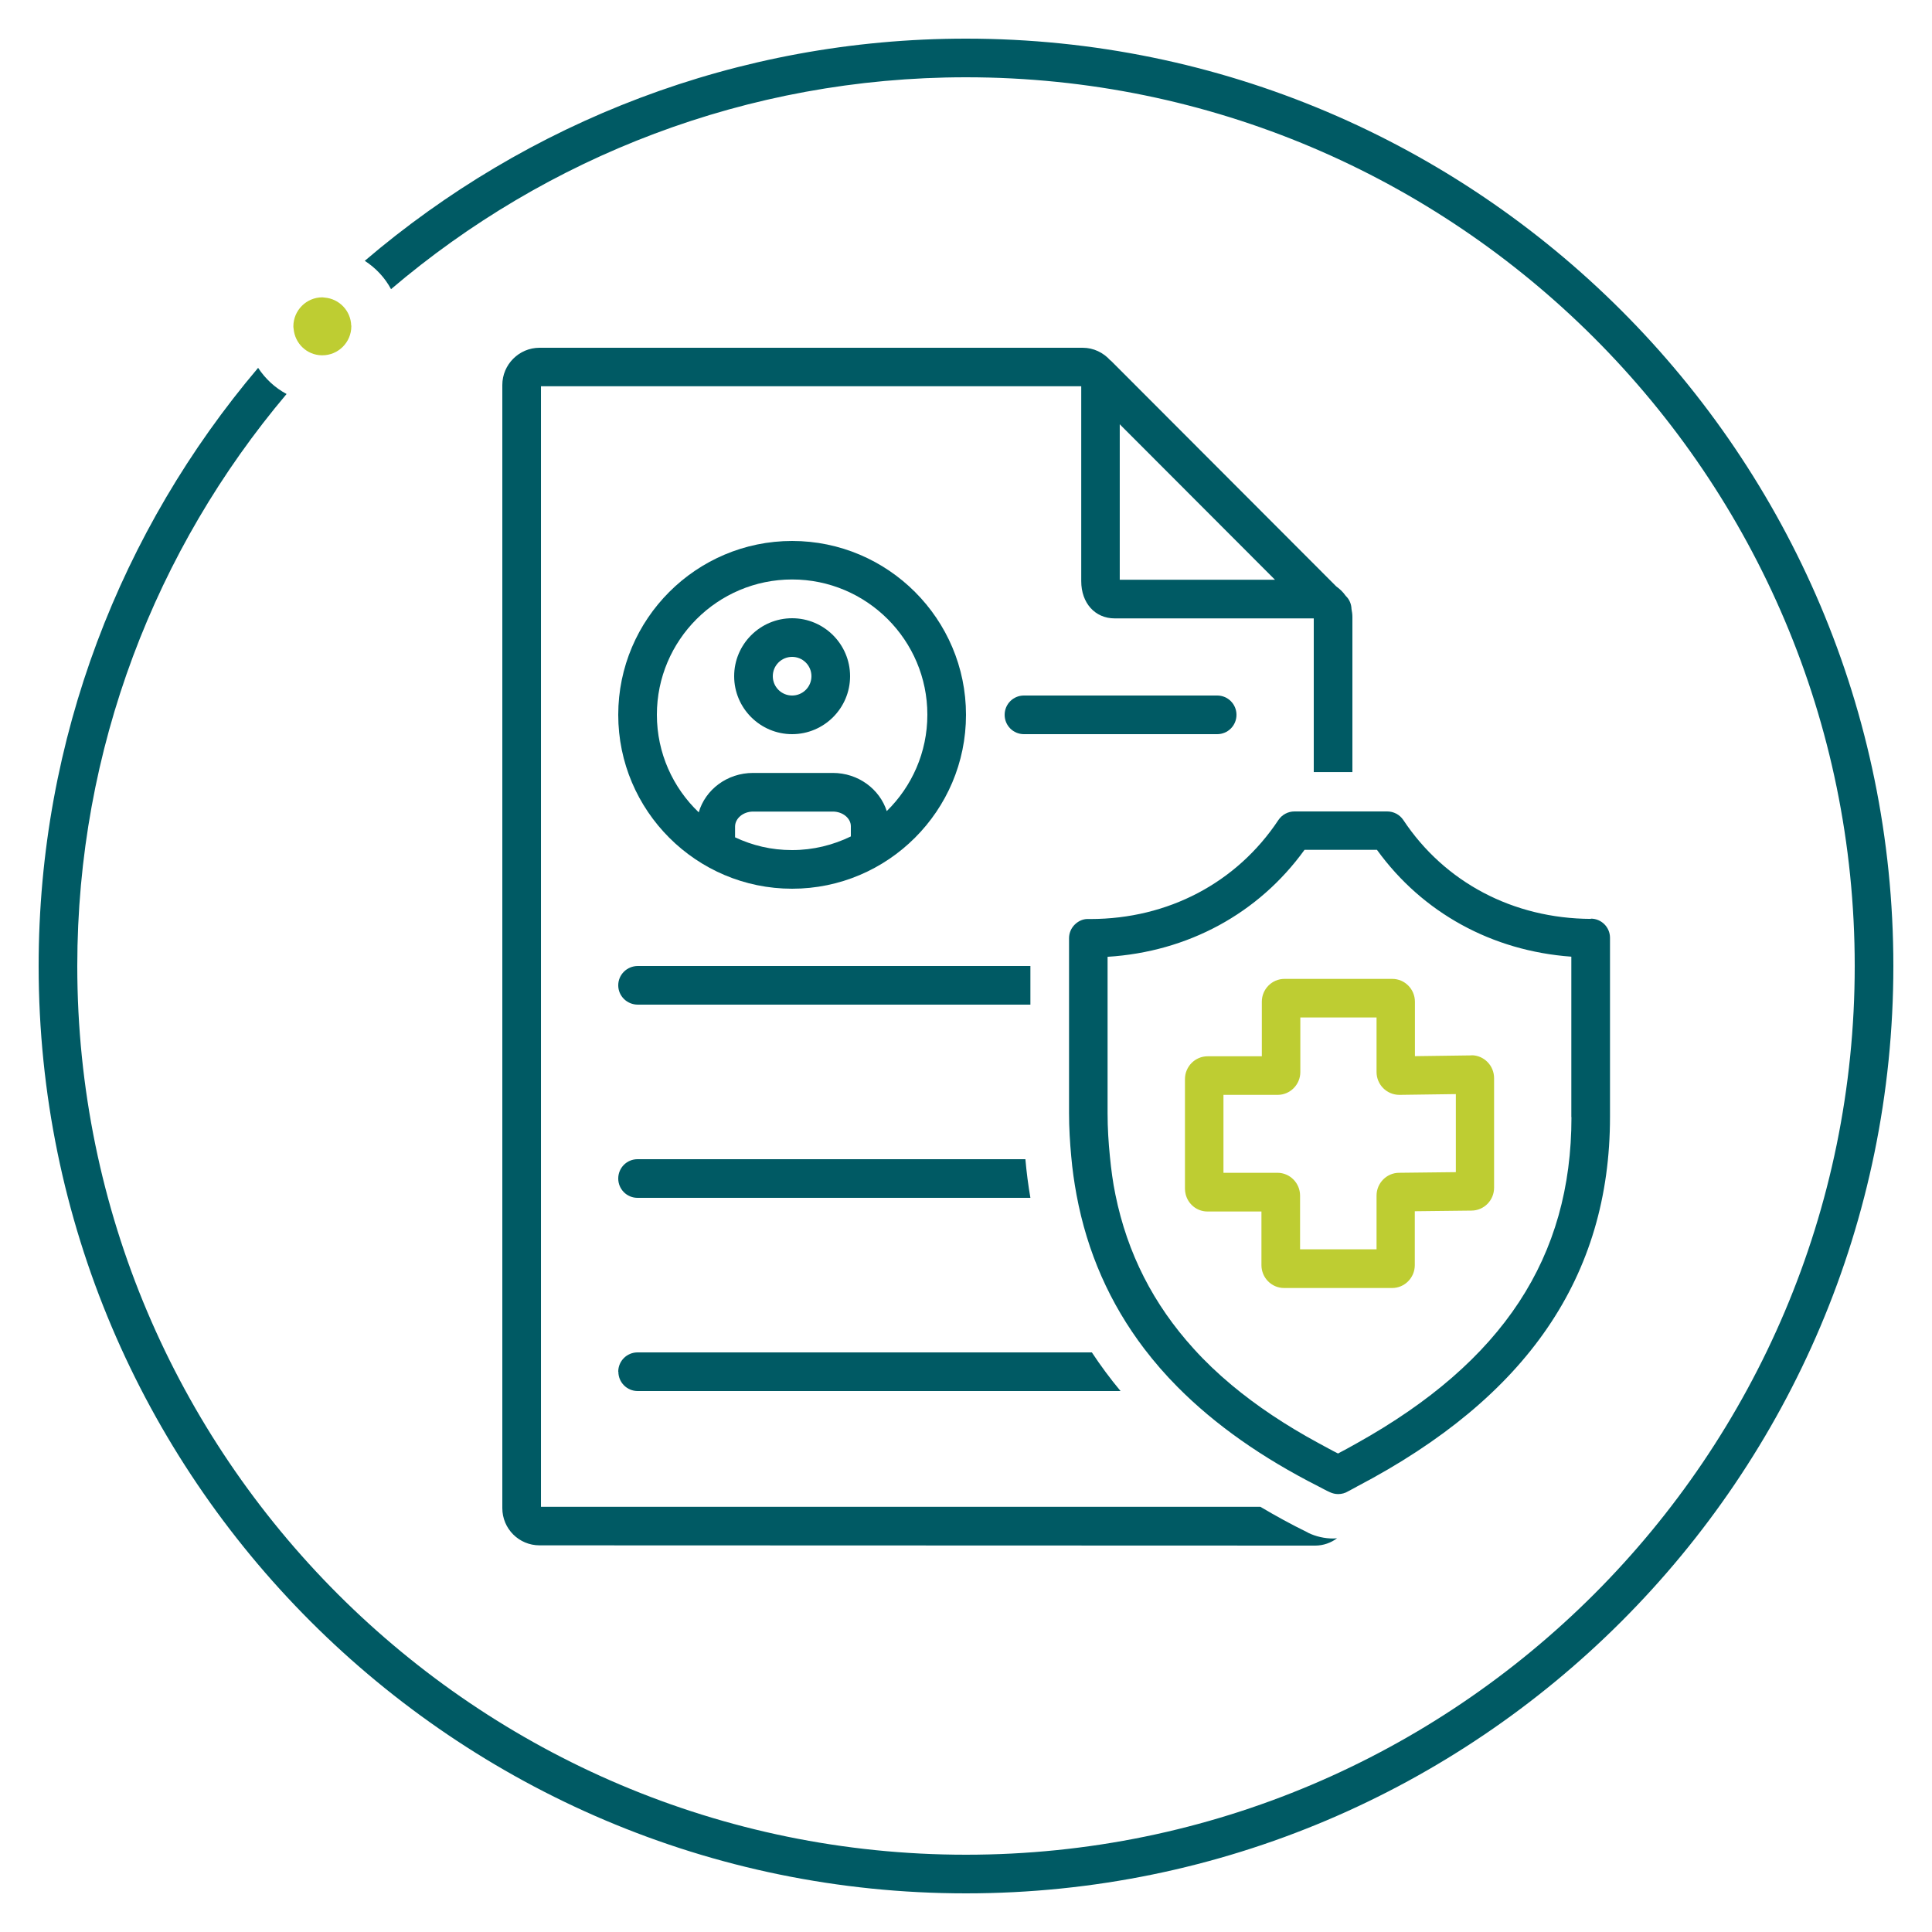
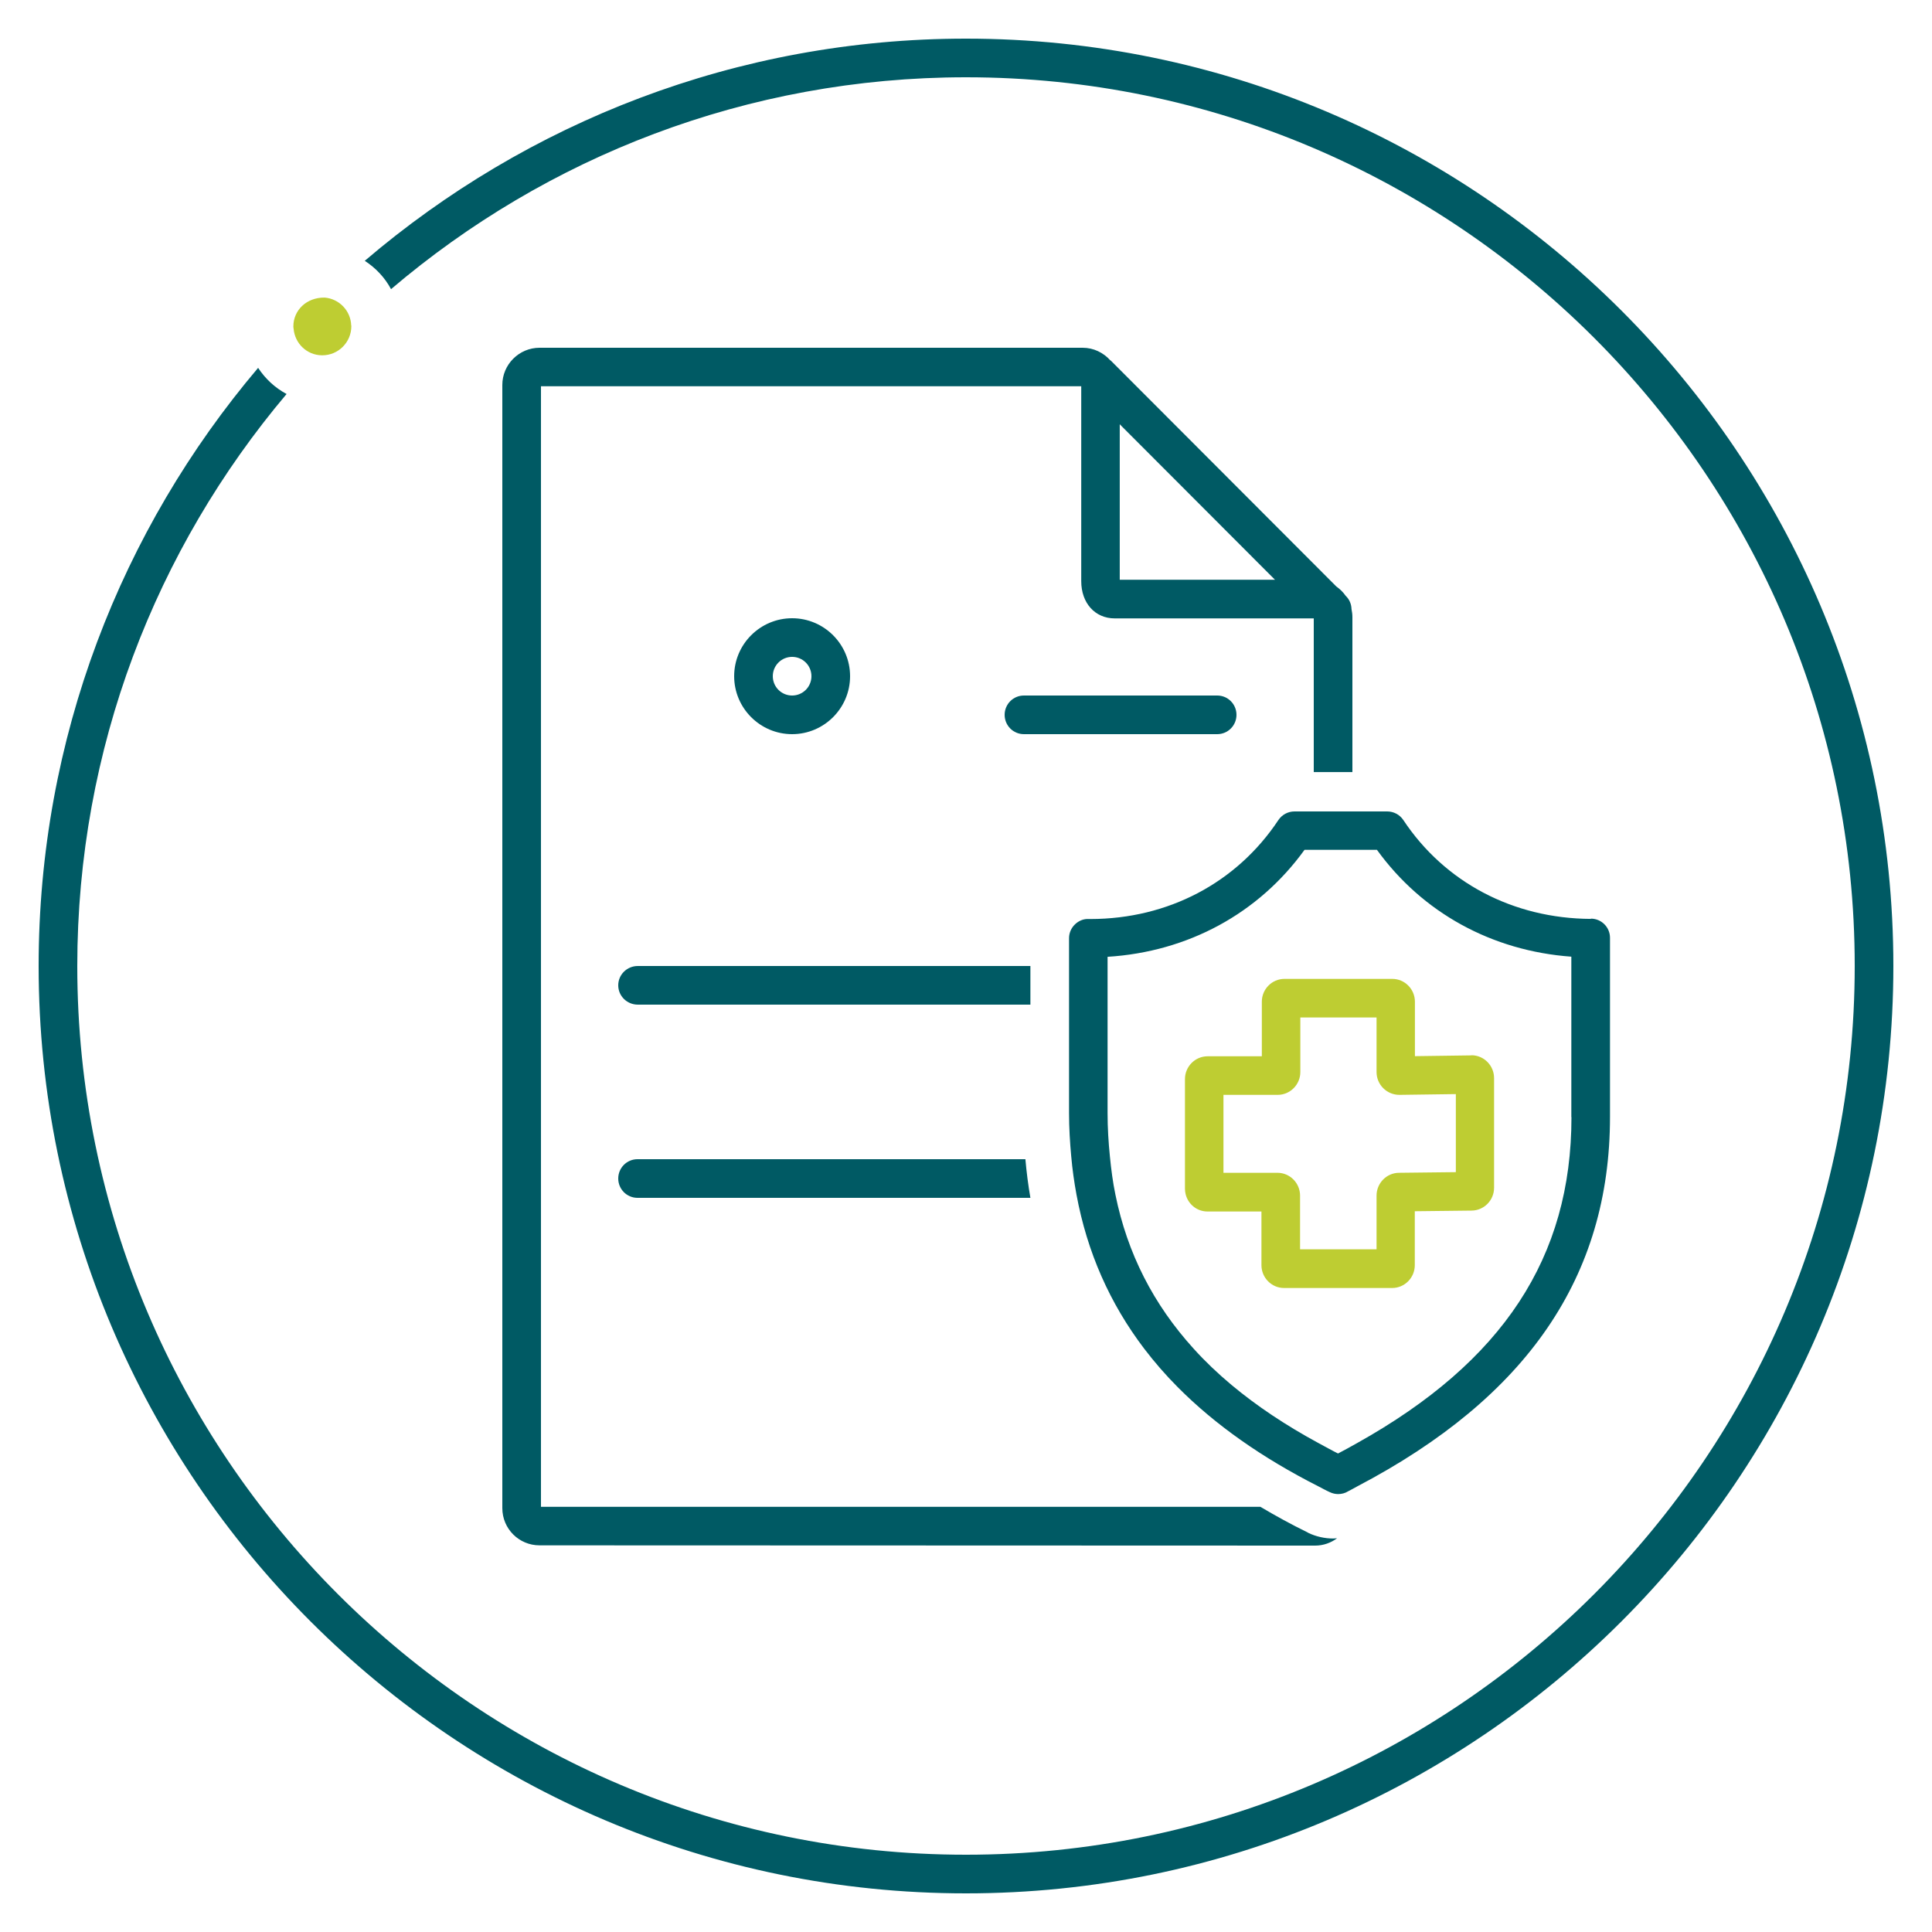
<svg xmlns="http://www.w3.org/2000/svg" width="150" height="150" viewBox="0 0 150 150" fill="none">
  <g clip-path="url(#clip0_6_53571)">
    <path d="M101.549 118.99C100.259 118.36 99.039 117.69 97.859 116.99H42.001V29.99H83.947V45.122C83.947 46.822 85.017 48.012 86.547 48.012H102V59.944H105V47.902C105 47.692 104.97 47.482 104.93 47.282C104.92 46.922 104.78 46.552 104.5 46.282L104.48 46.262C104.28 45.972 104.03 45.732 103.75 45.532L86.247 28C86.247 28 86.217 27.98 86.197 27.97C85.667 27.38 84.907 27 84.057 27H41.89C40.3 27 39 28.3 39 29.89V117.09C39 118.69 40.29 119.98 41.89 119.98L102.11 120C102.75 120 103.34 119.78 103.81 119.43C103.71 119.43 103.62 119.45 103.52 119.45C102.85 119.45 102.17 119.3 101.549 119V118.99ZM86.937 32.941L98.989 45.012H86.937V32.941Z" fill="#005A64" />
    <path d="M48 76.5C48 77.33 48.679 78 49.521 78H80V75H49.521C48.679 75 48 75.67 48 76.5Z" fill="#005A64" />
    <path d="M96 55.5C96 54.67 95.332 54 94.505 54H79.495C78.668 54 78 54.67 78 55.5C78 56.33 78.668 57 79.495 57H94.505C95.332 57 96 56.33 96 55.5Z" fill="#005A64" />
    <path d="M49.495 90C48.668 90 48 90.67 48 91.5C48 92.33 48.668 93 49.495 93H80C79.831 92.02 79.701 91.02 79.611 90H49.485H49.495Z" fill="#005A64" />
-     <path d="M48.01 106.5C48.01 107.33 48.679 108 49.508 108H87C86.191 107.03 85.452 106.03 84.772 105H49.498C48.669 105 48 105.67 48 106.5H48.01Z" fill="#005A64" />
-     <path d="M61.5 42C54.06 42 48 48.06 48 55.5C48 62.94 54.06 69 61.5 69C68.94 69 75 62.94 75 55.5C75 48.06 68.94 42 61.5 42ZM66.06 64.94C64.68 65.61 63.14 66 61.5 66C59.86 66 58.42 65.64 57.07 65.01V64.18C57.07 63.54 57.7 63.01 58.47 63.01H64.66C65.43 63.01 66.06 63.53 66.06 64.15V64.36V64.93V64.94ZM68.85 62.98C68.3 61.27 66.64 60.01 64.66 60.01H58.47C56.45 60.01 54.76 61.31 54.25 63.07C52.25 61.16 51 58.47 51 55.49C51 49.7 55.71 44.99 61.5 44.99C67.29 44.99 72 49.7 72 55.49C72 58.42 70.79 61.07 68.85 62.97V62.98Z" fill="#005A64" />
    <path d="M61.5 48C59.02 48 57 50.02 57 52.5C57 54.98 59.02 57 61.5 57C63.98 57 66 54.98 66 52.5C66 50.02 63.98 48 61.5 48ZM61.5 54C60.67 54 60 53.33 60 52.5C60 51.67 60.67 51 61.5 51C62.33 51 63 51.67 63 52.5C63 53.33 62.33 54 61.5 54Z" fill="#005A64" />
    <path d="M123.514 71.343C117.48 71.313 112.164 68.509 108.952 63.664C108.673 63.248 108.204 63 107.705 63H105.371H102.379H100.504C100.005 63 99.537 63.248 99.257 63.664C96.016 68.549 90.68 71.343 84.676 71.353C84.646 71.353 84.576 71.353 84.546 71.353C84.127 71.323 83.748 71.492 83.459 71.769C83.17 72.046 83 72.433 83 72.839V86.423C83 87.573 83.07 88.692 83.17 89.782C83.259 90.793 83.399 91.784 83.579 92.755C84.406 97.214 86.162 101.197 88.845 104.724C89.633 105.755 90.49 106.746 91.438 107.697C94.33 110.61 97.971 113.176 102.369 115.405C102.659 115.554 102.938 115.713 103.247 115.851C103.456 115.95 103.676 116 103.895 116C104.165 116 104.434 115.931 104.673 115.782C104.913 115.663 105.132 115.534 105.371 115.405C118.567 108.489 125 99.096 125 86.711V72.809C125 71.987 124.332 71.323 123.514 71.323V71.343ZM122.008 86.731C122.008 97.62 116.692 105.715 105.371 112.037C104.883 112.314 104.394 112.582 103.885 112.849C103.367 112.592 102.878 112.314 102.379 112.047C99.816 110.659 97.562 109.153 95.617 107.528C94.55 106.637 93.562 105.695 92.685 104.724C89.543 101.266 87.528 97.313 86.601 92.755C86.401 91.794 86.271 90.793 86.172 89.782C86.062 88.692 85.992 87.573 85.992 86.423V74.286C92.226 73.899 97.712 70.927 101.282 65.982H102.369H105.361H106.907C110.438 70.867 115.844 73.83 121.998 74.276V86.74L122.008 86.731Z" fill="#005A64" />
    <path d="M114.252 81.94L109.854 82V77.773C109.854 76.801 109.069 76 108.096 76H99.725C98.762 76 97.968 76.791 97.968 77.773V82.01H93.757C92.794 82.01 92 82.801 92 83.783V92.297C92 92.437 92.02 92.578 92.05 92.708C92.238 93.489 92.924 94.06 93.748 94.06H97.938V98.227C97.938 99.199 98.722 100 99.695 100H108.086C109.049 100 109.844 99.209 109.844 98.227V94.04L114.242 93.99C115.206 93.99 116 93.199 116 92.217V83.703C116 82.731 115.216 81.93 114.242 81.93L114.252 81.94ZM113.031 91.005L108.632 91.055C107.669 91.055 106.875 91.846 106.875 92.828V96.995H100.937V92.828C100.937 91.856 100.152 91.055 99.179 91.055H94.989V85.005H99.199C100.162 85.005 100.957 84.214 100.957 83.232V78.995H106.875V83.232C106.875 84.204 107.659 85.005 108.652 85.005L113.031 84.945V90.995V91.005Z" fill="#BECD32" />
    <path d="M75 3C57.2 3 40.9 9.51 28.32 20.25C29.17 20.8 29.88 21.55 30.36 22.45C42.4 12.2 57.99 6 75 6C113.05 6 144 36.95 144 75C144 113.05 113.05 144 75 144C36.95 144 6 113.05 6 75C6 58.09 12.12 42.6 22.25 30.59C21.35 30.11 20.6 29.41 20.04 28.56C9.42 41.1 3 57.31 3 75C3 114.7 35.3 147 75 147C114.7 147 147 114.7 147 75C147 35.3 114.7 3 75 3Z" fill="#005A64" />
  </g>
-   <path d="M27.267 25.28C27.237 24.128 26.337 23.196 25.207 23.105C25.147 23.105 25.087 23.085 25.027 23.085C23.787 23.085 22.777 24.098 22.777 25.34C22.777 25.411 22.787 25.471 22.797 25.531C22.897 26.673 23.827 27.565 24.977 27.585C24.997 27.585 25.007 27.585 25.027 27.585C26.267 27.585 27.277 26.573 27.277 25.33C27.277 25.31 27.277 25.29 27.277 25.27L27.267 25.28Z" fill="#BECD32" />
+   <path d="M27.267 25.28C27.237 24.128 26.337 23.196 25.207 23.105C23.787 23.085 22.777 24.098 22.777 25.34C22.777 25.411 22.787 25.471 22.797 25.531C22.897 26.673 23.827 27.565 24.977 27.585C24.997 27.585 25.007 27.585 25.027 27.585C26.267 27.585 27.277 26.573 27.277 25.33C27.277 25.31 27.277 25.29 27.277 25.27L27.267 25.28Z" fill="#BECD32" />
  <defs>
    <clipPath id="clip0_6_53571">
      <rect width="144" height="144" fill="white" transform="translate(3 3)" />
    </clipPath>
  </defs>
</svg>